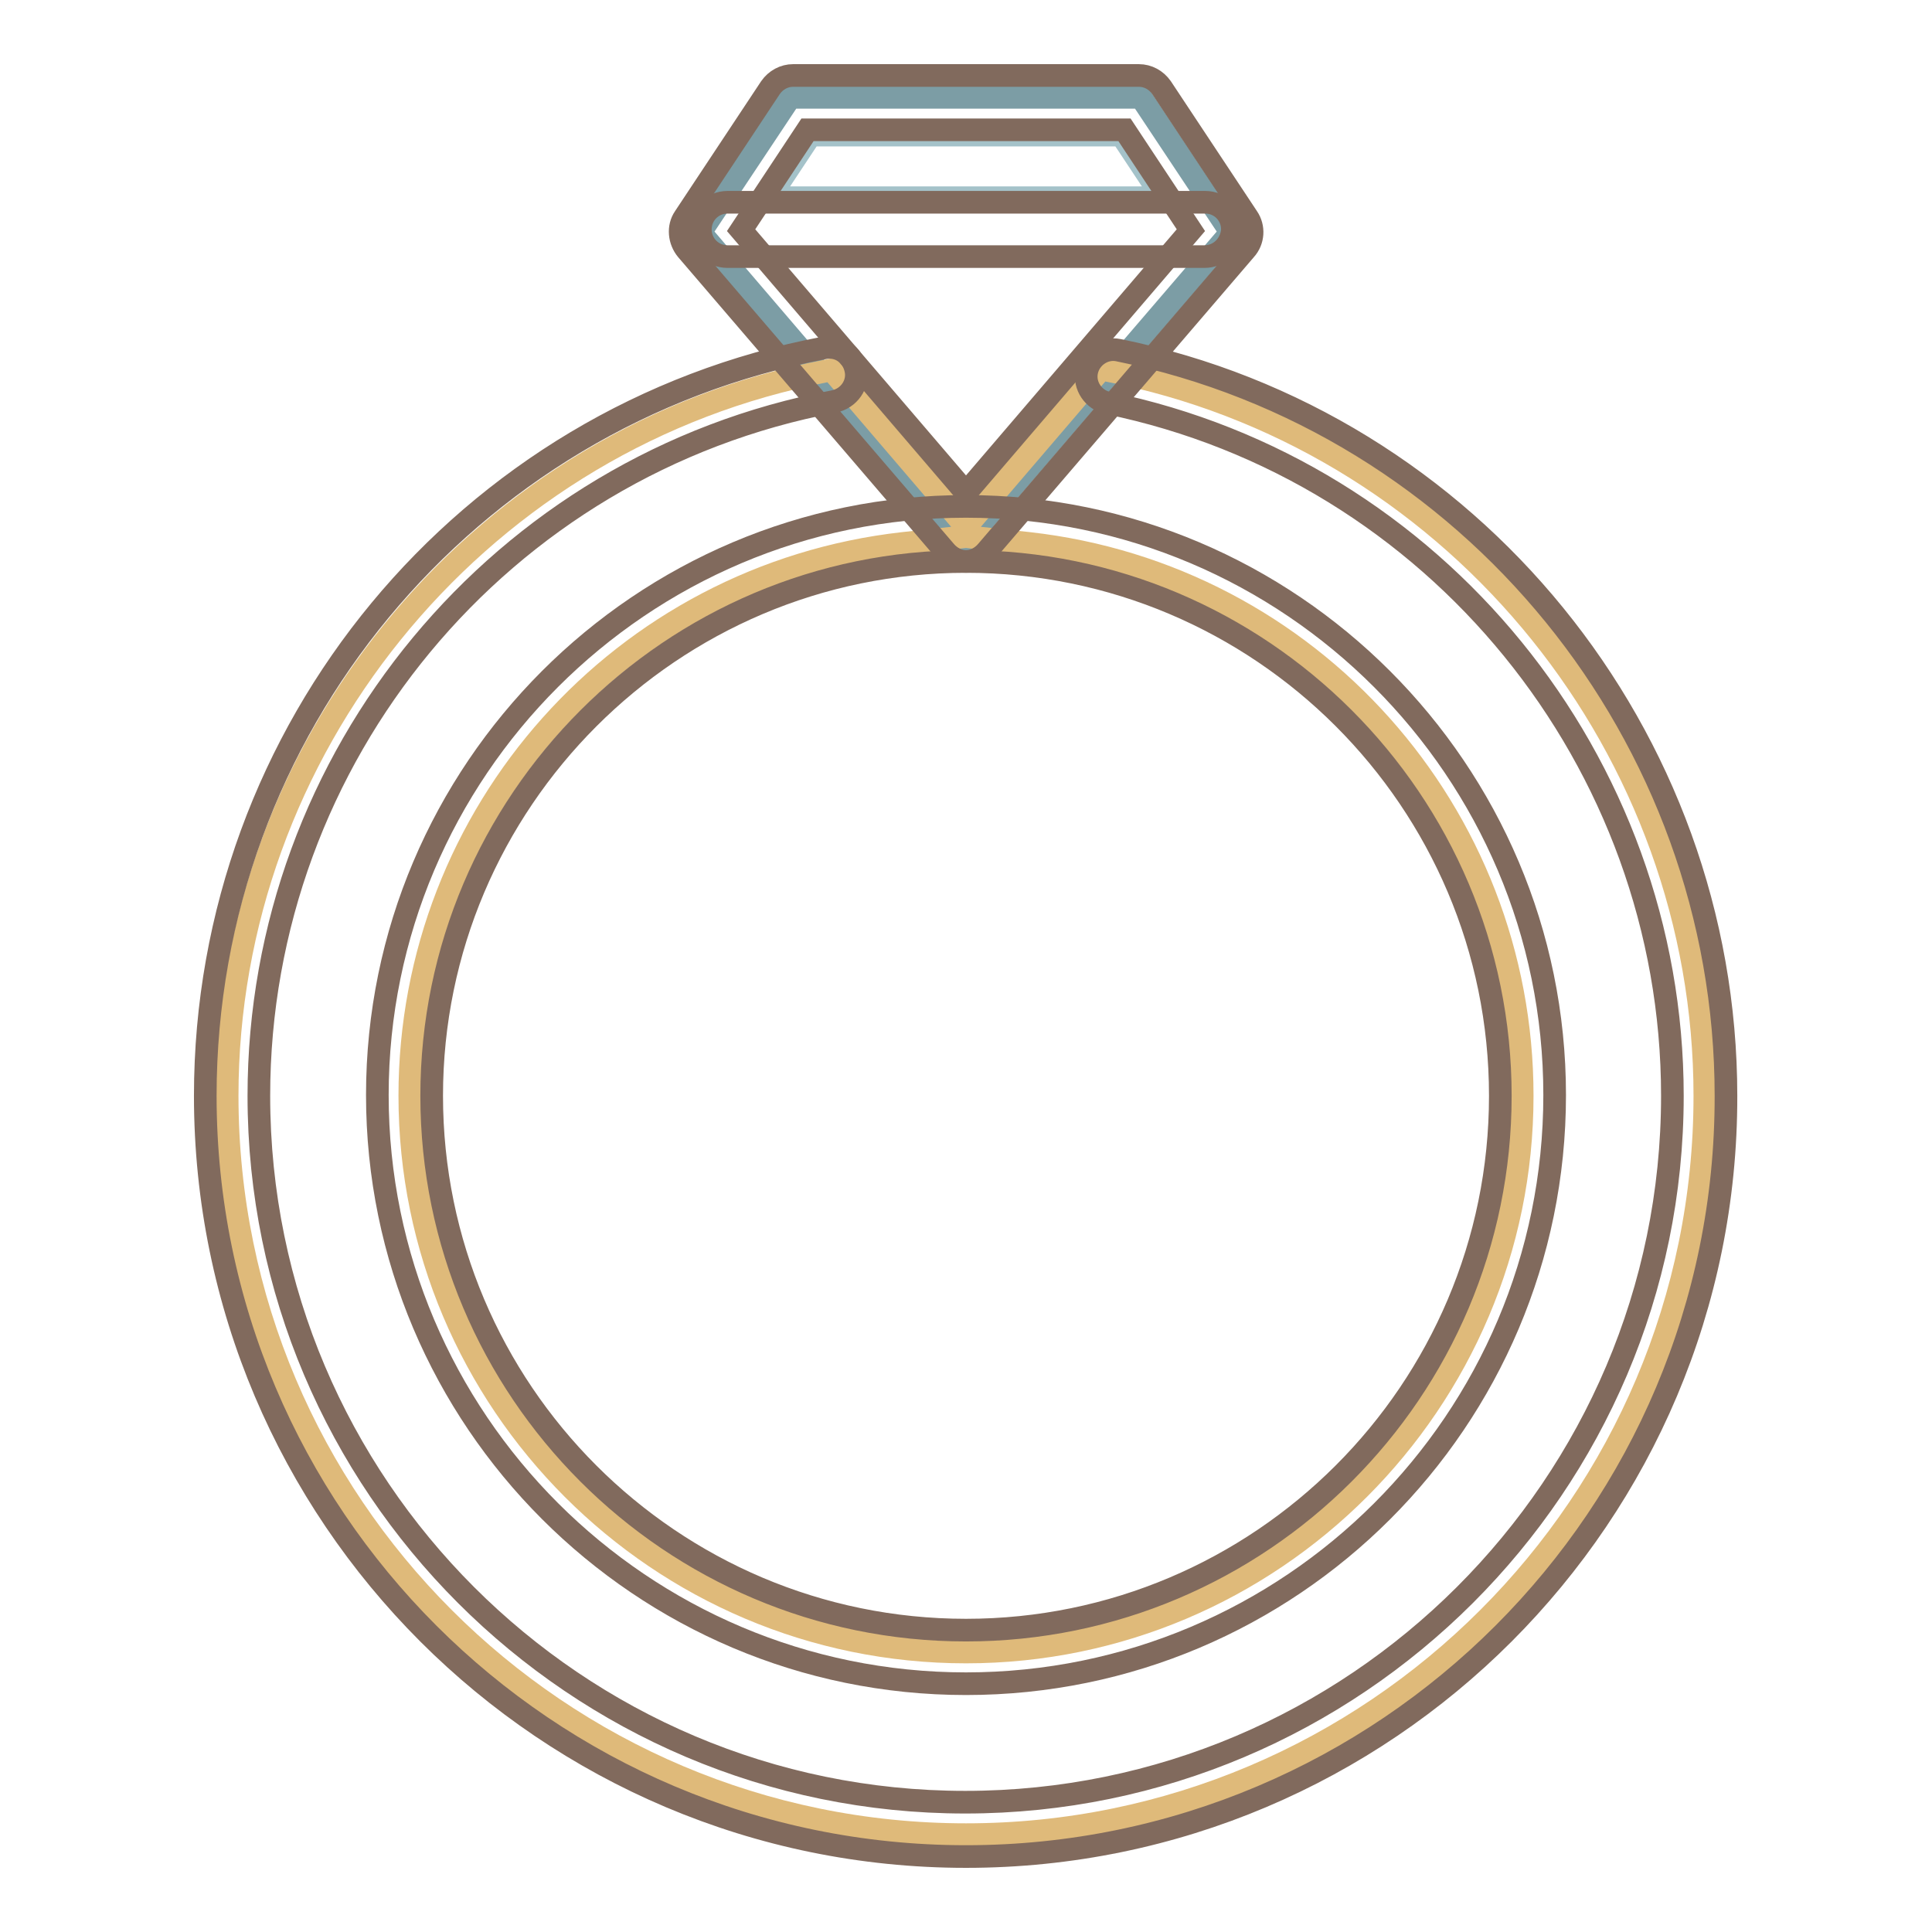
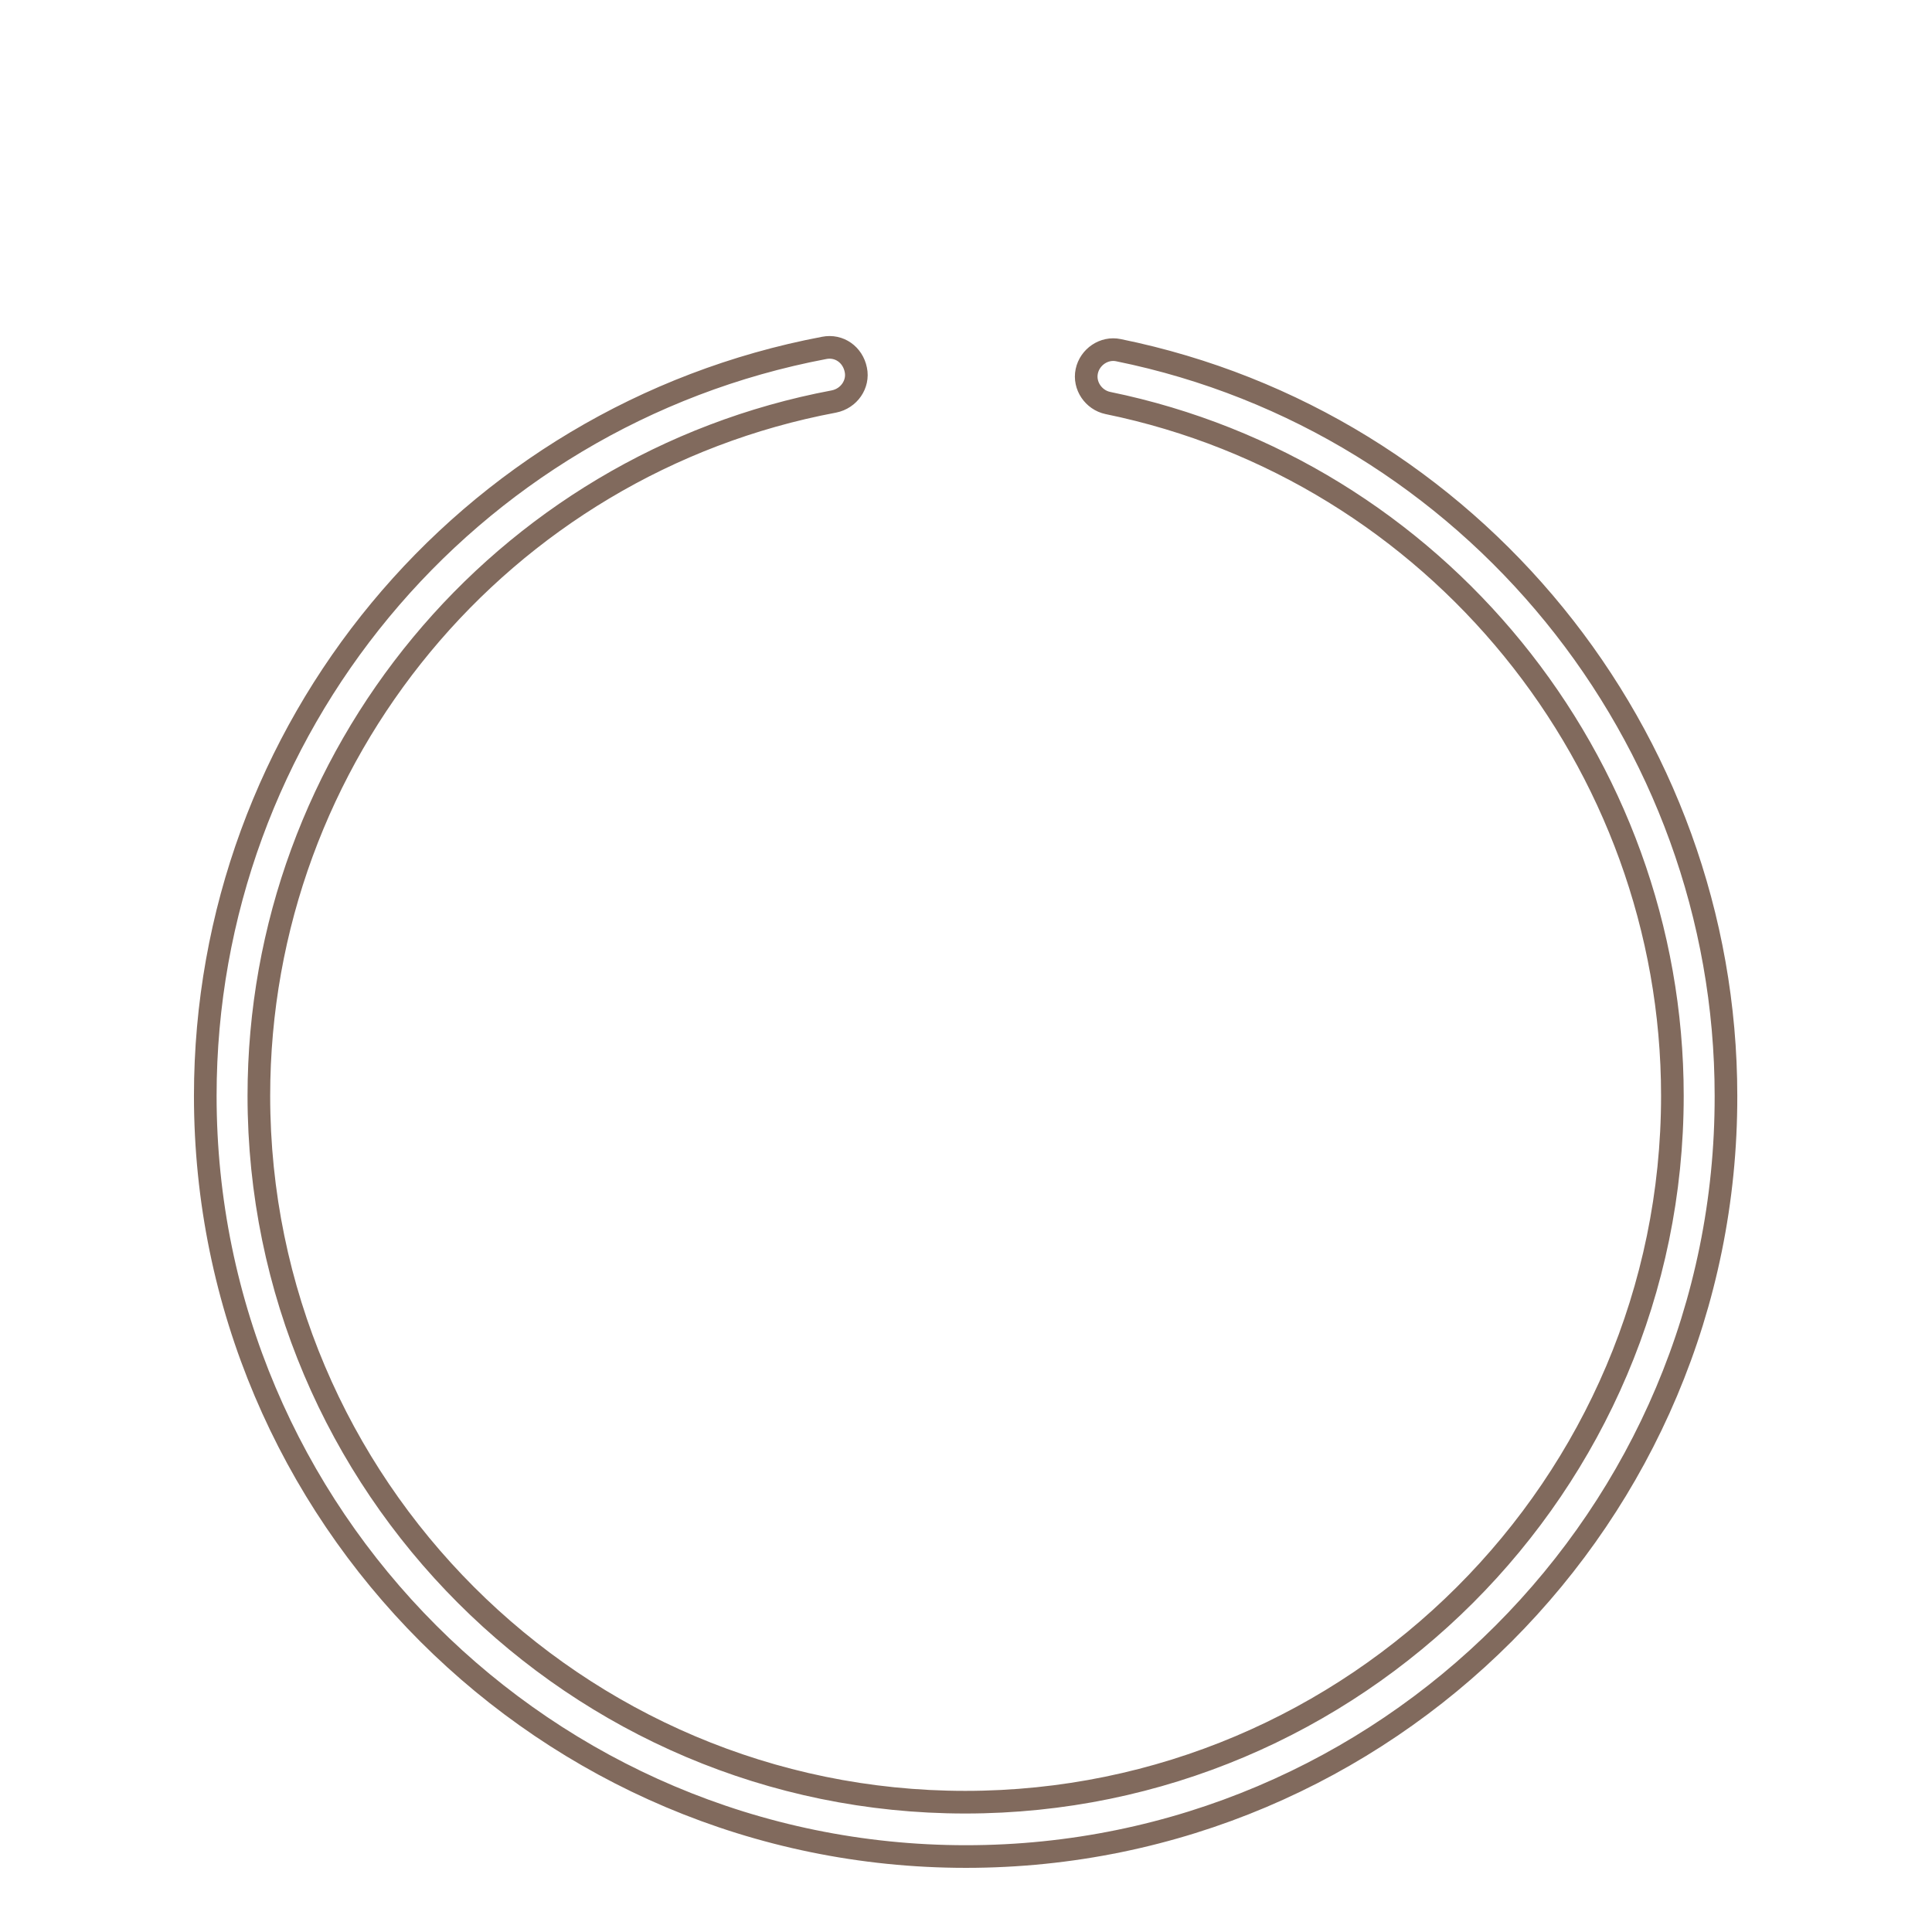
<svg xmlns="http://www.w3.org/2000/svg" version="1.1" x="0px" y="0px" viewBox="0 0 256 256" enable-background="new 0 0 256 256" xml:space="preserve">
  <g>
-     <path stroke-width="3" fill-opacity="0" stroke="#7c9da5" d="M92.8,30.8l11.9-17.9h46.5l11.9,17.9l-35.2,41L92.8,30.8z" />
-     <path stroke-width="3" fill-opacity="0" stroke="#a4c2c9" d="M107.4,17.9h41.2l5.5,8.3h-52.2L107.4,17.9z" />
-     <path stroke-width="3" fill-opacity="0" stroke="#dfba7a" d="M128,243.1c-54,0-97.9-43.9-97.9-97.9c0-45.8,32.5-86,77.2-95.6l2.9-0.6L128,69.8l17.9-20.9l2.9,0.6 c44.7,9.7,77.1,49.9,77.1,95.7C225.9,199.2,182,243.1,128,243.1z M119.7,72c-37.3,4.2-65.4,35.7-65.4,73.2 c0,40.6,33,73.7,73.7,73.7c40.6,0,73.7-33.1,73.7-73.7c0-37.5-28.1-69-65.4-73.2l-8.3-0.9L119.7,72L119.7,72z" />
-     <path stroke-width="3" fill-opacity="0" stroke="#816a5d" d="M128,74.4c-1,0-2-0.5-2.7-1.3l-34.3-40c-1-1.2-1.2-3-0.3-4.3l11.4-17.2c0.7-1,1.8-1.6,3-1.6h45.8 c1.2,0,2.3,0.6,3,1.6l11.4,17.2c0.9,1.3,0.8,3.1-0.3,4.3l-34.3,40C130,73.9,129,74.4,128,74.4z M98.2,30.5L128,65.3l29.8-34.8 L149,17.2H107L98.2,30.5L98.2,30.5z" />
    <path stroke-width="3" fill-opacity="0" stroke="#816a5d" d="M128,246c-55.6,0-100.8-45.2-100.8-100.8c0-48.5,34.5-90.1,82-99.1c2-0.4,3.8,0.9,4.2,2.9 c0.4,1.9-0.9,3.8-2.9,4.2c-44.1,8.3-76.2,47-76.2,92c0,51.6,42,93.6,93.6,93.6c51.6,0,93.7-42,93.7-93.6 c0-44.3-31.4-82.9-74.8-91.8c-1.9-0.4-3.2-2.3-2.8-4.2c0.4-1.9,2.3-3.2,4.2-2.8c46.7,9.5,80.5,51.1,80.5,98.8 C228.8,200.8,183.6,246,128,246L128,246z" />
-     <path stroke-width="3" fill-opacity="0" stroke="#816a5d" d="M128,223.1c-43,0-78-35-78-78c0-43,35-78,78-78c43,0,78,35,78,78C206,188.2,171,223.1,128,223.1z M128,74.4 c-39,0-70.8,31.8-70.8,70.8c0,39,31.7,70.8,70.8,70.8c39,0,70.8-31.7,70.8-70.8C198.8,106.1,167,74.4,128,74.4L128,74.4z M159.6,34 H96.4c-2,0-3.6-1.6-3.6-3.6c0-2,1.6-3.6,3.6-3.6h63.3c2,0,3.6,1.6,3.6,3.6C163.2,32.4,161.6,34,159.6,34L159.6,34z" />
  </g>
</svg>